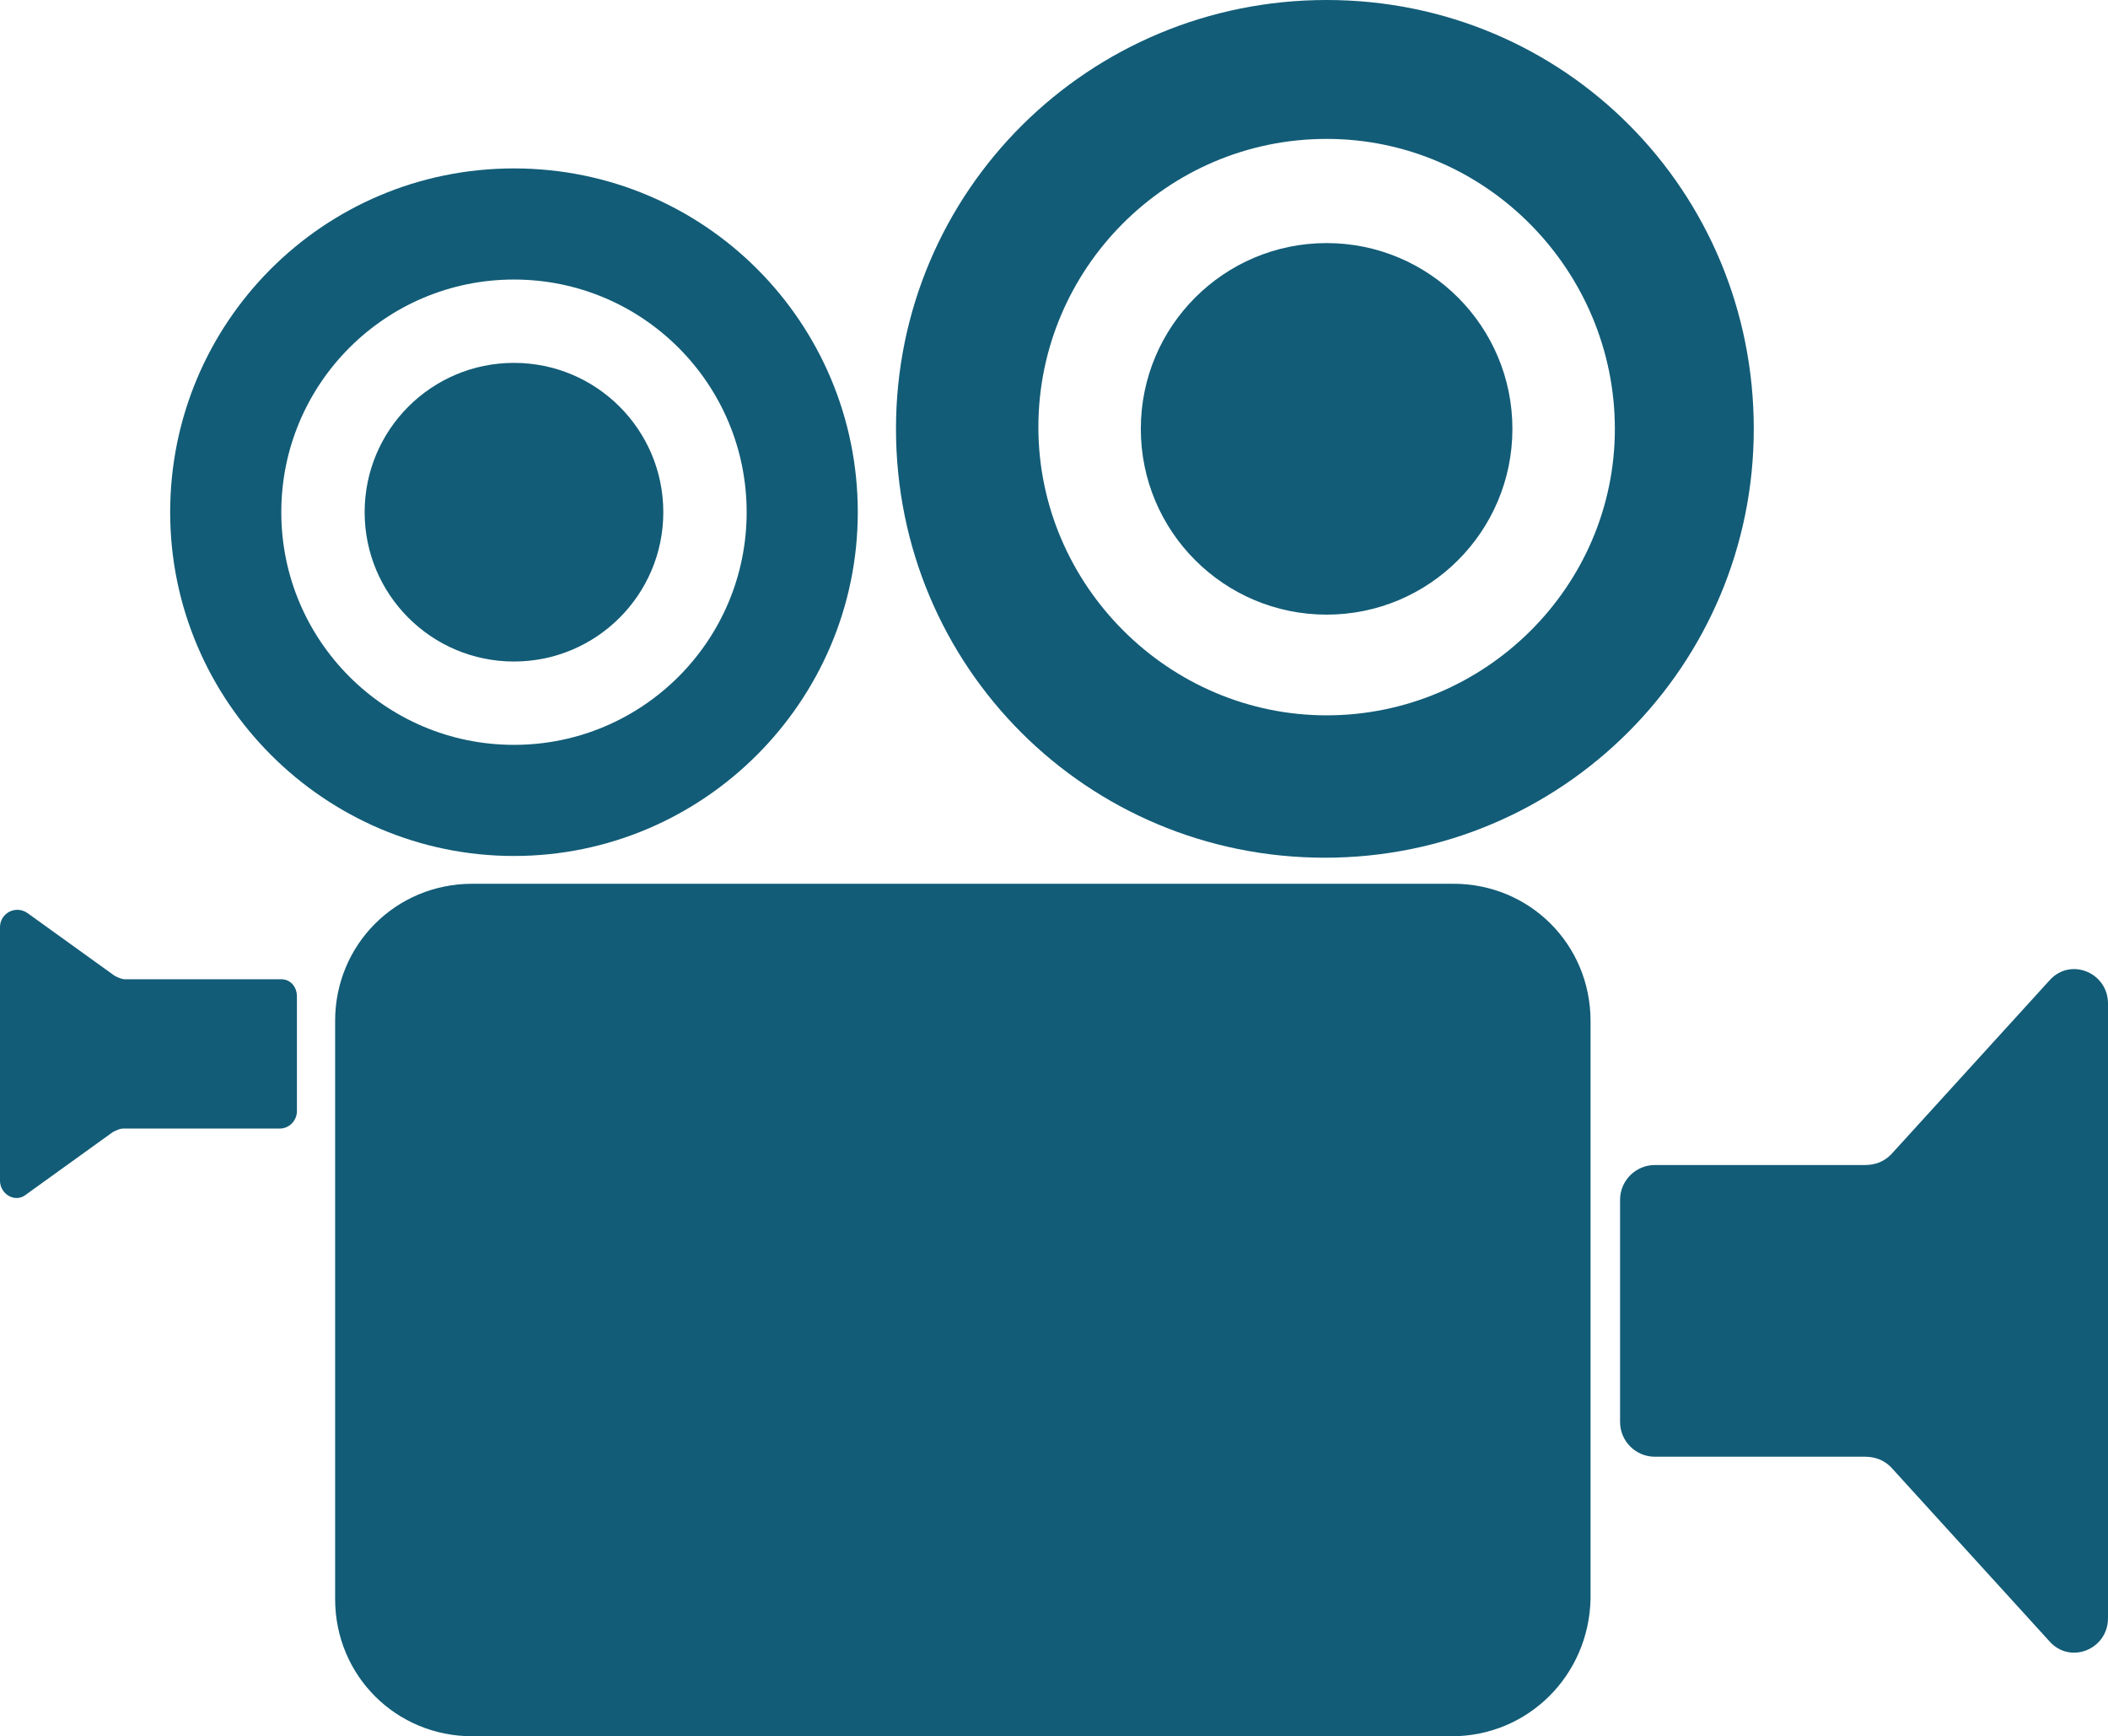
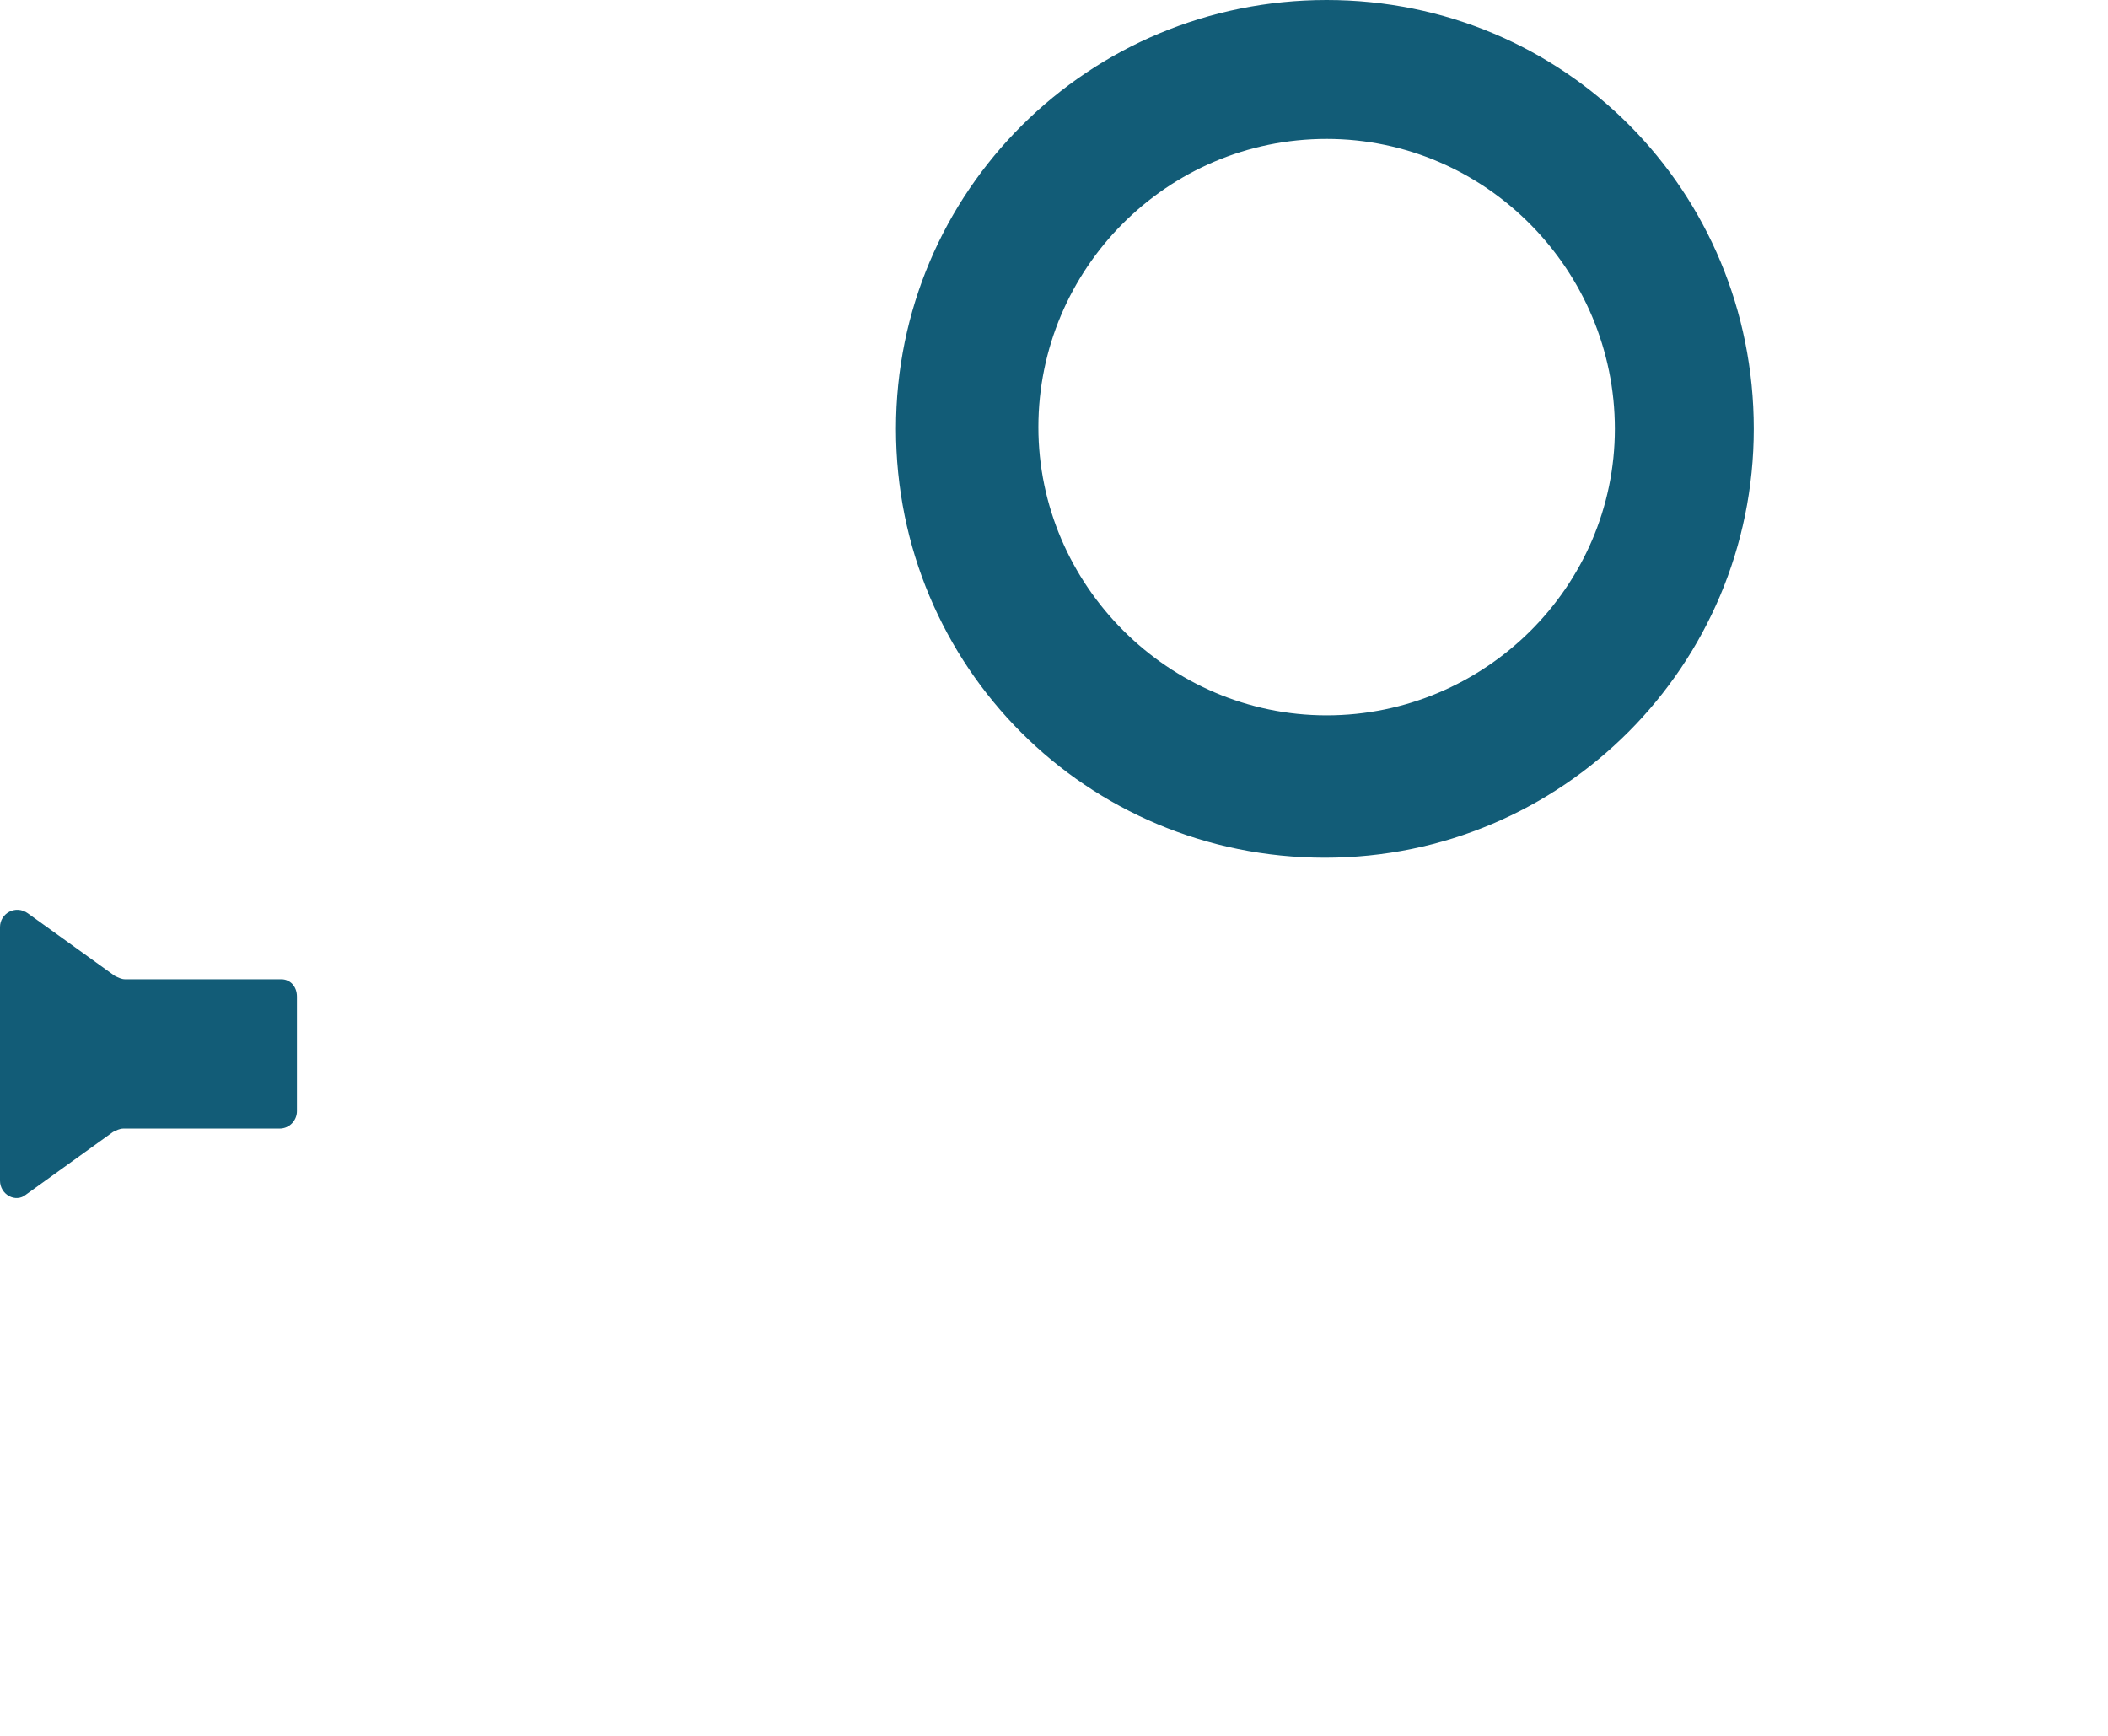
<svg xmlns="http://www.w3.org/2000/svg" version="1.1" id="Layer_1" x="0px" y="0px" viewBox="0 0 121.4 100" style="enable-background:new 0 0 121.4 100;" xml:space="preserve">
  <style type="text/css">
	.st0{fill:#125C77;}
</style>
  <g>
-     <path class="st0" d="M83.6,100H27.2c-4.4,0-7.9-3.5-7.9-7.9V58.8c0-4.4,3.5-7.9,7.9-7.9h56.5c4.4,0,7.9,3.5,7.9,7.9v33.3   C91.5,96.5,88,100,83.6,100z" />
    <path class="st0" d="M17.1,57.4V64c0,0.5-0.4,1-1,1h-9c-0.2,0-0.4,0.1-0.6,0.2l-5,3.6C0.9,69.3,0,68.8,0,68V53.4   c0-0.8,0.9-1.3,1.6-0.8l5,3.6c0.2,0.1,0.4,0.2,0.6,0.2h9C16.7,56.4,17.1,56.8,17.1,57.4z" />
    <g>
-       <path class="st0" d="M121.4,57.8v35.4c0,1.8-2.2,2.7-3.4,1.3l-9.1-10c-0.4-0.4-0.9-0.6-1.5-0.6H95.3c-1.1,0-2-0.9-2-2V69.1    c0-1.1,0.9-2,2-2h12.1c0.6,0,1.1-0.2,1.5-0.6l9.1-10C119.2,55.1,121.4,56,121.4,57.8z" />
-     </g>
+       </g>
    <g>
-       <circle class="st0" cx="29.6" cy="29.5" r="8.6" />
-       <path class="st0" d="M49.4,29.5c0,10.9-8.9,19.8-19.8,19.8S9.8,40.4,9.8,29.5S18.6,9.7,29.6,9.7S49.4,18.6,49.4,29.5z M29.6,16.1    c-7.4,0-13.4,6-13.4,13.4s6,13.4,13.4,13.4s13.4-6,13.4-13.4S37,16.1,29.6,16.1z" />
-       <circle class="st0" cx="76.4" cy="24.7" r="10.7" />
      <path class="st0" d="M101,24.7c0,13.6-11,24.7-24.7,24.7s-24.7-11-24.7-24.7S62.7,0,76.4,0S101,11,101,24.7z M76.4,8    c-9.2,0-16.6,7.5-16.6,16.6s7.5,16.6,16.6,16.6S93,33.8,93,24.7S85.6,8,76.4,8z" />
    </g>
  </g>
</svg>